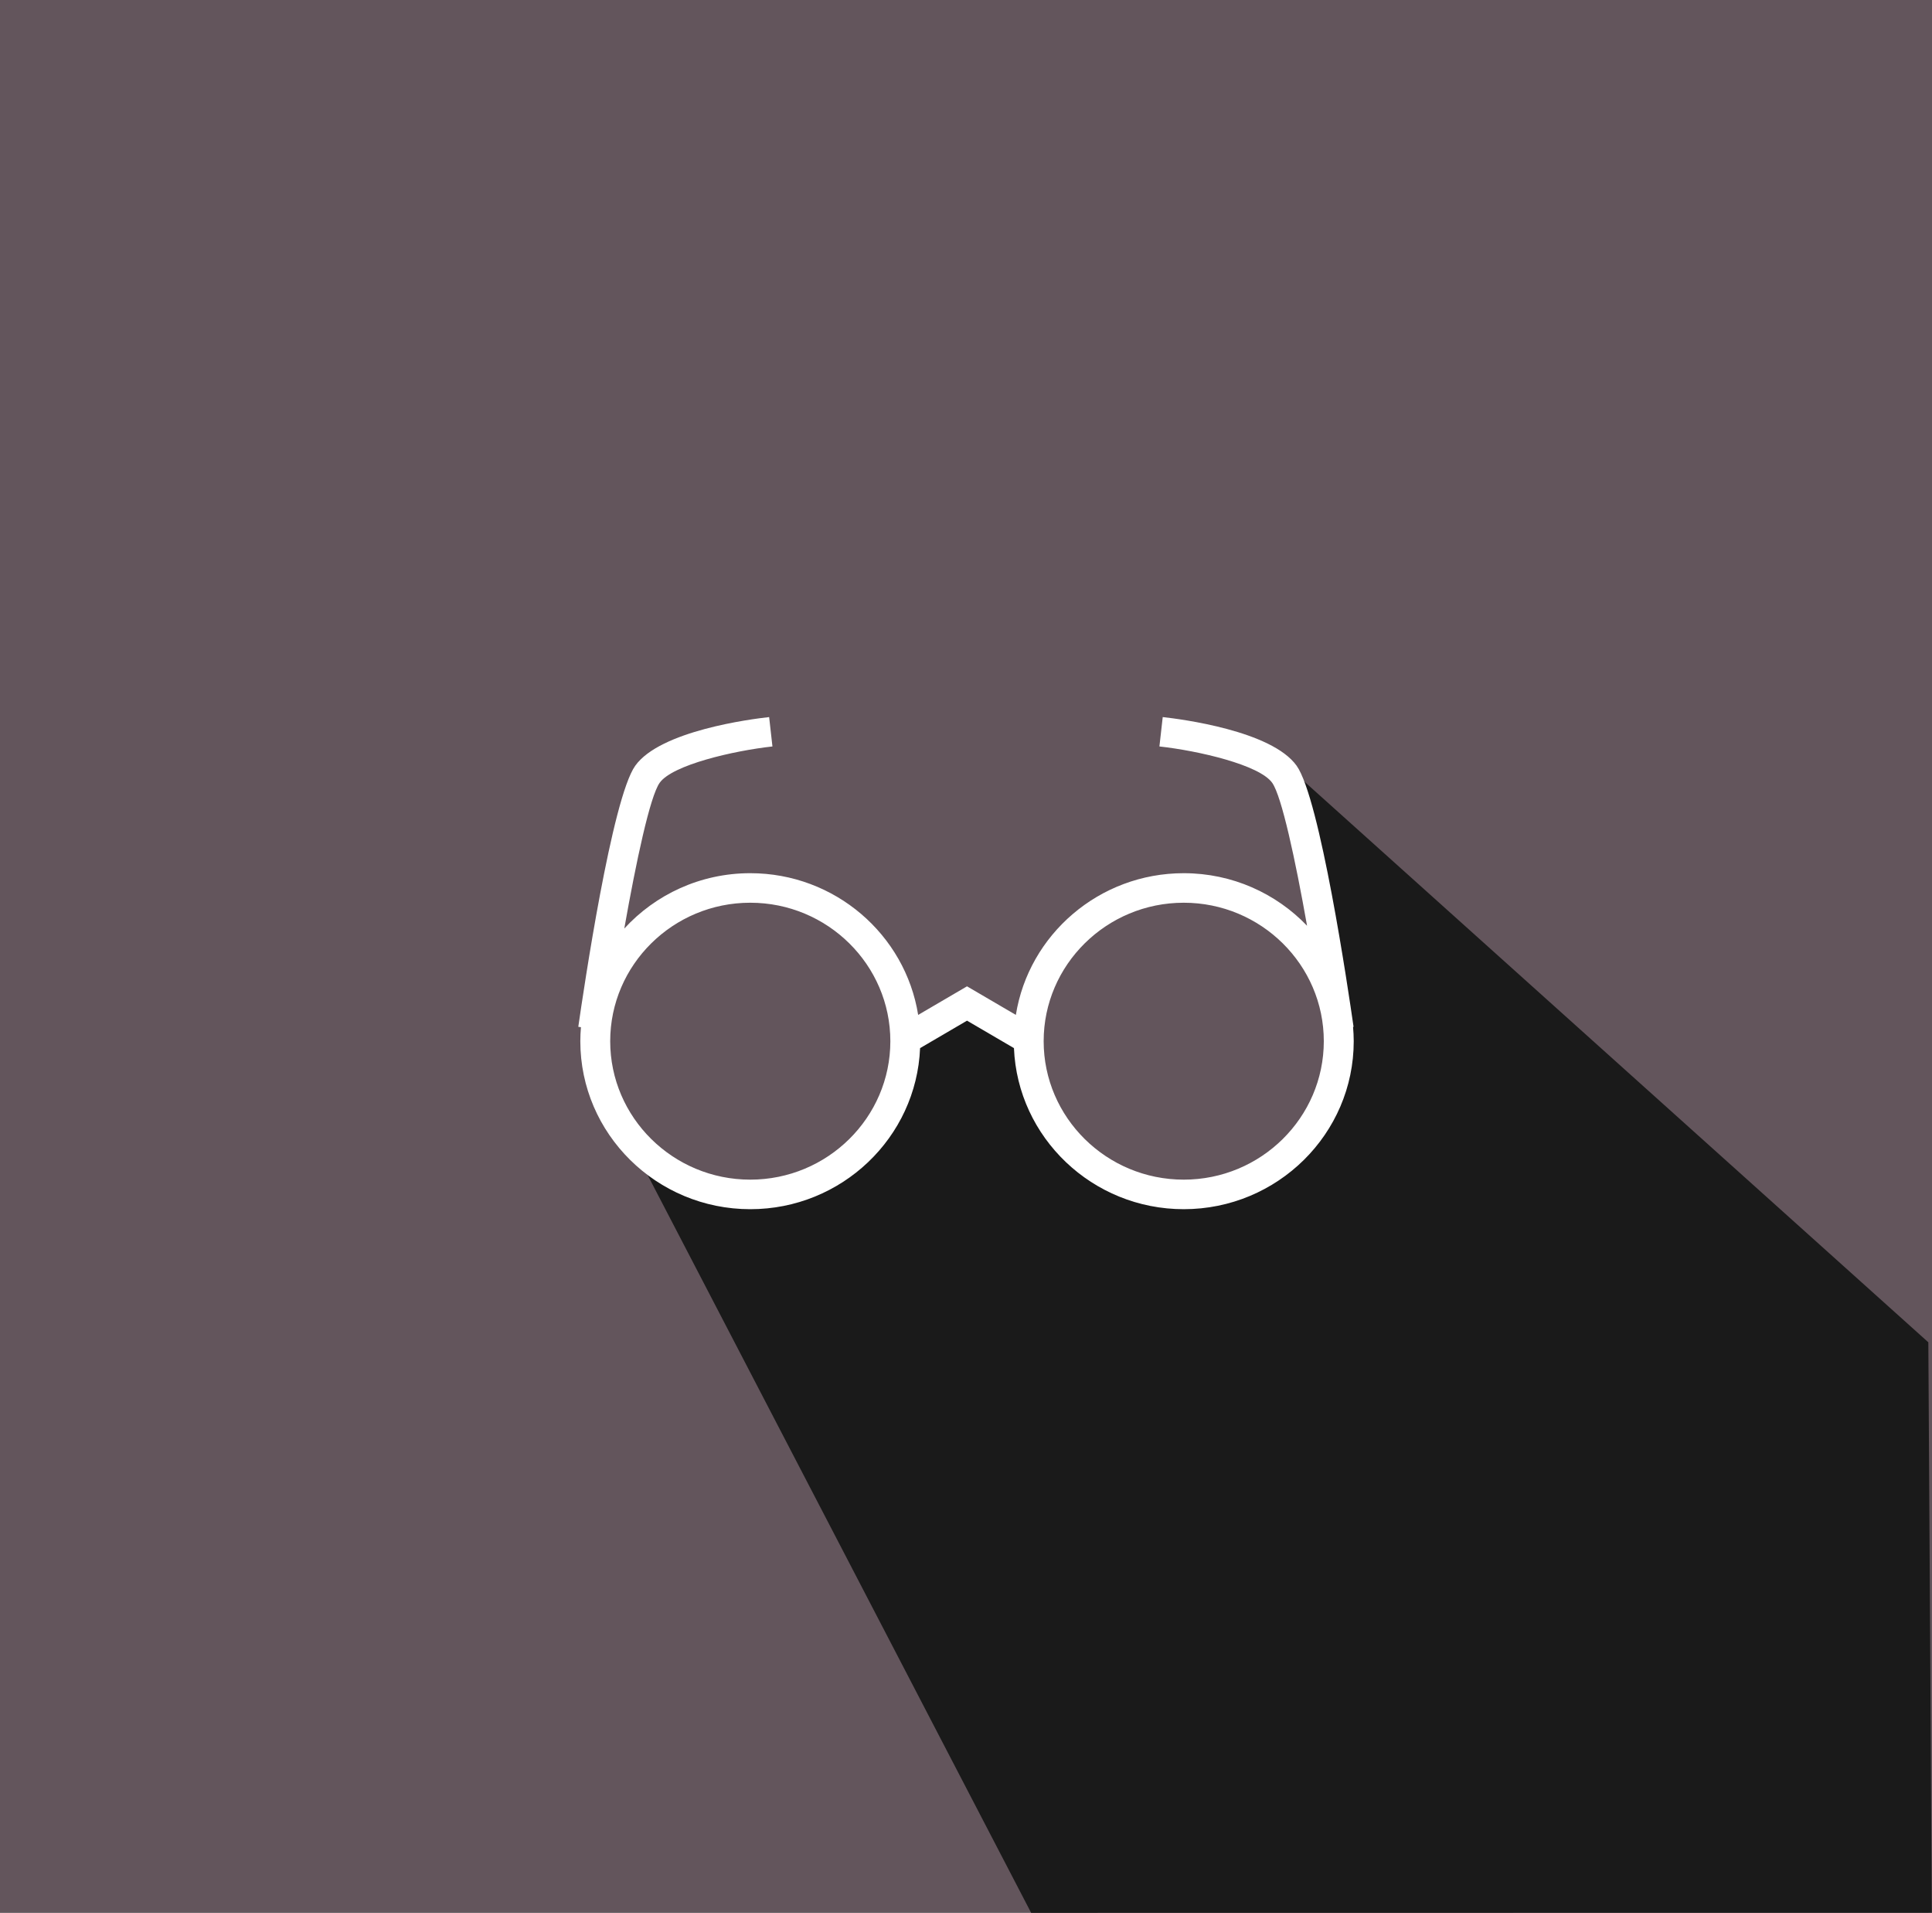
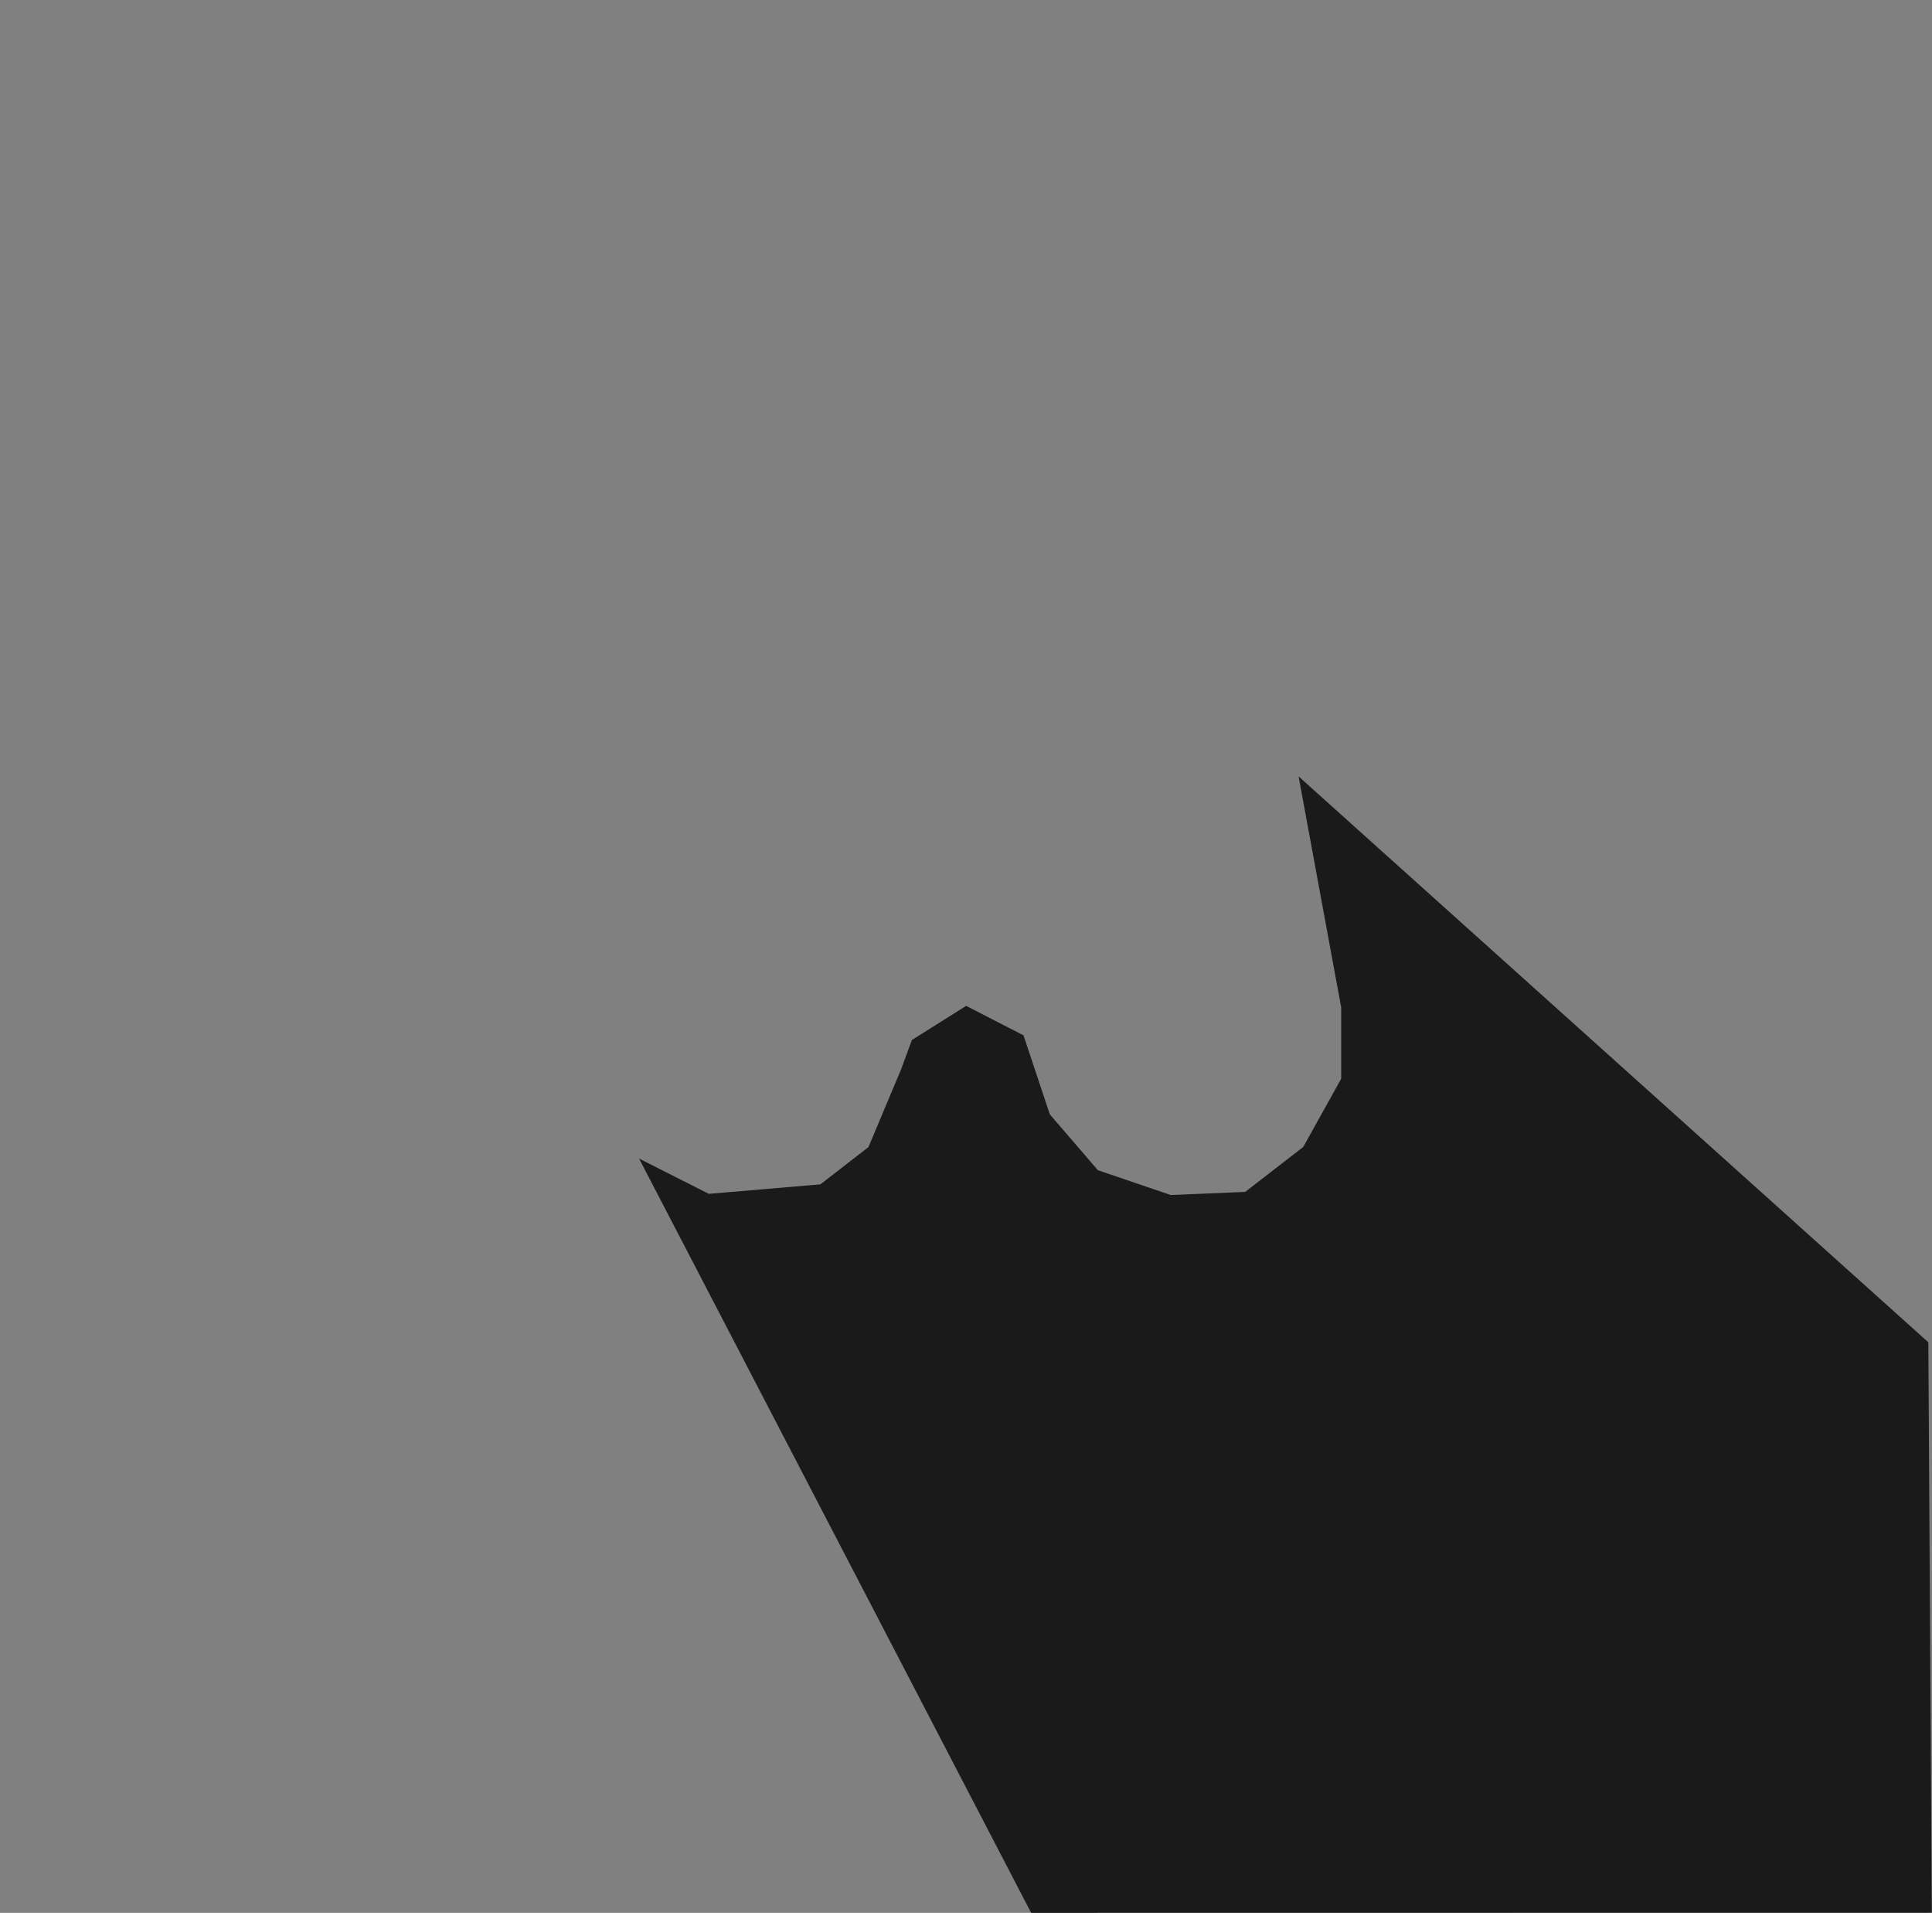
<svg xmlns="http://www.w3.org/2000/svg" version="1.1" x="0px" y="0px" width="399.026px" height="395px" viewBox="0 0 399.026 395" enable-background="new 0 0 399.026 395" xml:space="preserve">
  <rect x="0" y="0" width="399.026" height="395" fill="#808080" stroke="none" />
  <defs>

</defs>
  <g>
    <g>
-       <rect x="0" y="0" fill="#63555C" width="399.026" height="394.977" />
-     </g>
+       </g>
    <polygon fill="#1A1A1A" points="131.99,239.247 146.397,246.531 169.447,244.57 179.372,236.866 186.095,220.849 188.336,214.761     199.541,207.715 211.387,213.797 216.829,230.124 226.754,241.649 241.801,246.771 257.168,246.131 269.166,236.846     277.002,222.76 277.002,208.033 268.206,160.331 398.27,277.185 398.984,394.977 212.967,395  " />
    <g>
      <g>
-         <path fill="#FFFFFF" d="M279.454,212.052l0.103-0.015c-1.119-7.82-6.947-47.172-11.762-53.918      c-5.17-7.236-23.939-9.633-27.651-10.042l-0.683,6.066c8.084,0.89,20.652,3.808,23.287,7.501      c1.963,2.747,4.778,15.852,7.207,29.526c-6.403-6.678-15.45-10.855-25.471-10.855c-17.49,0-32.028,12.702-34.673,29.265      l-10.09-5.903l-10.089,5.904c-2.645-16.563-17.183-29.266-34.674-29.266c-10.308,0-19.591,4.414-26.019,11.43      c2.451-13.879,5.316-27.315,7.307-30.1c2.637-3.693,15.206-6.611,23.29-7.501l-0.683-6.066      c-3.711,0.409-22.48,2.806-27.65,10.042c-4.815,6.746-10.644,46.099-11.765,53.918l0.549,0.077      c-0.08,0.955-0.131,1.919-0.131,2.894c0,19.127,15.747,34.691,35.103,34.691c18.874,0,34.307-14.795,35.07-33.261l9.693-5.671      l9.694,5.669c0.762,18.467,16.195,33.262,35.069,33.262c19.356,0,35.106-15.564,35.106-34.691      C279.59,214.012,279.537,213.028,279.454,212.052z M154.957,243.598c-15.951,0-28.929-12.827-28.929-28.589      c0-15.768,12.978-28.595,28.929-28.595c15.955,0,28.932,12.827,28.932,28.595C183.889,230.771,170.912,243.598,154.957,243.598z       M244.484,243.598c-15.952,0-28.932-12.827-28.932-28.589c0-15.768,12.98-28.595,28.932-28.595      c15.952,0,28.929,12.827,28.929,28.595C273.412,230.771,260.436,243.598,244.484,243.598z" />
-       </g>
+         </g>
    </g>
  </g>
</svg>